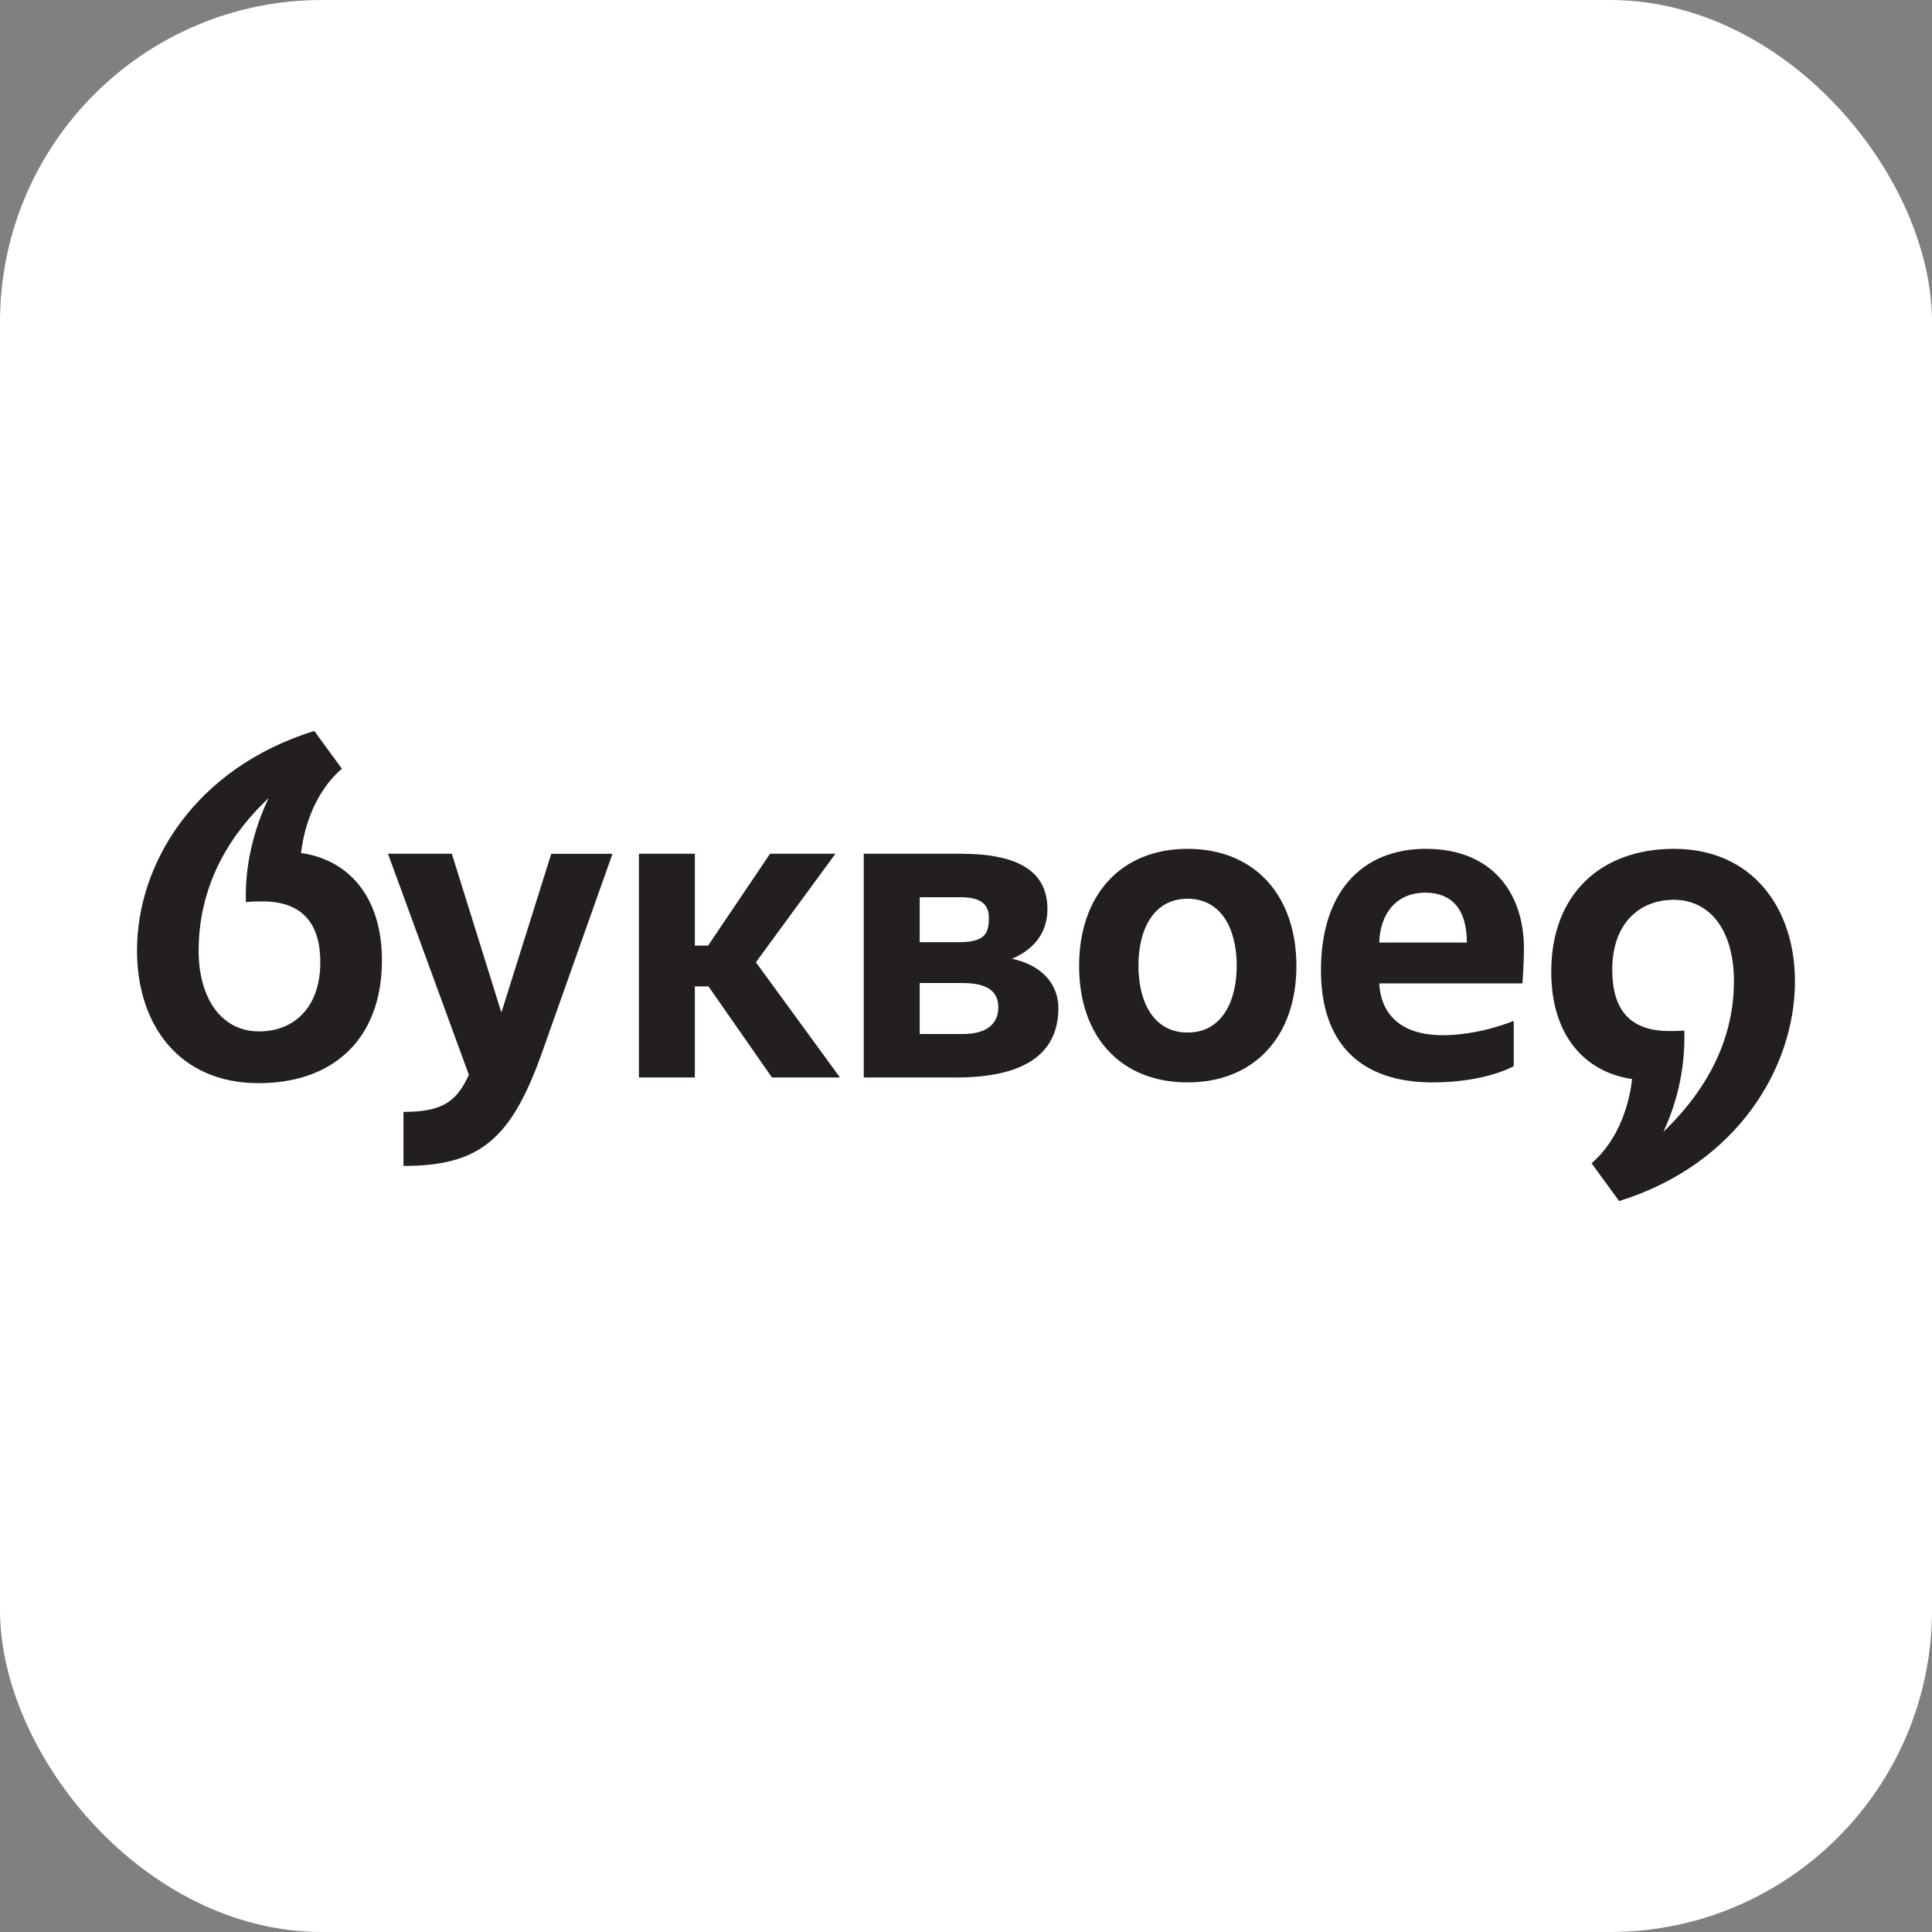
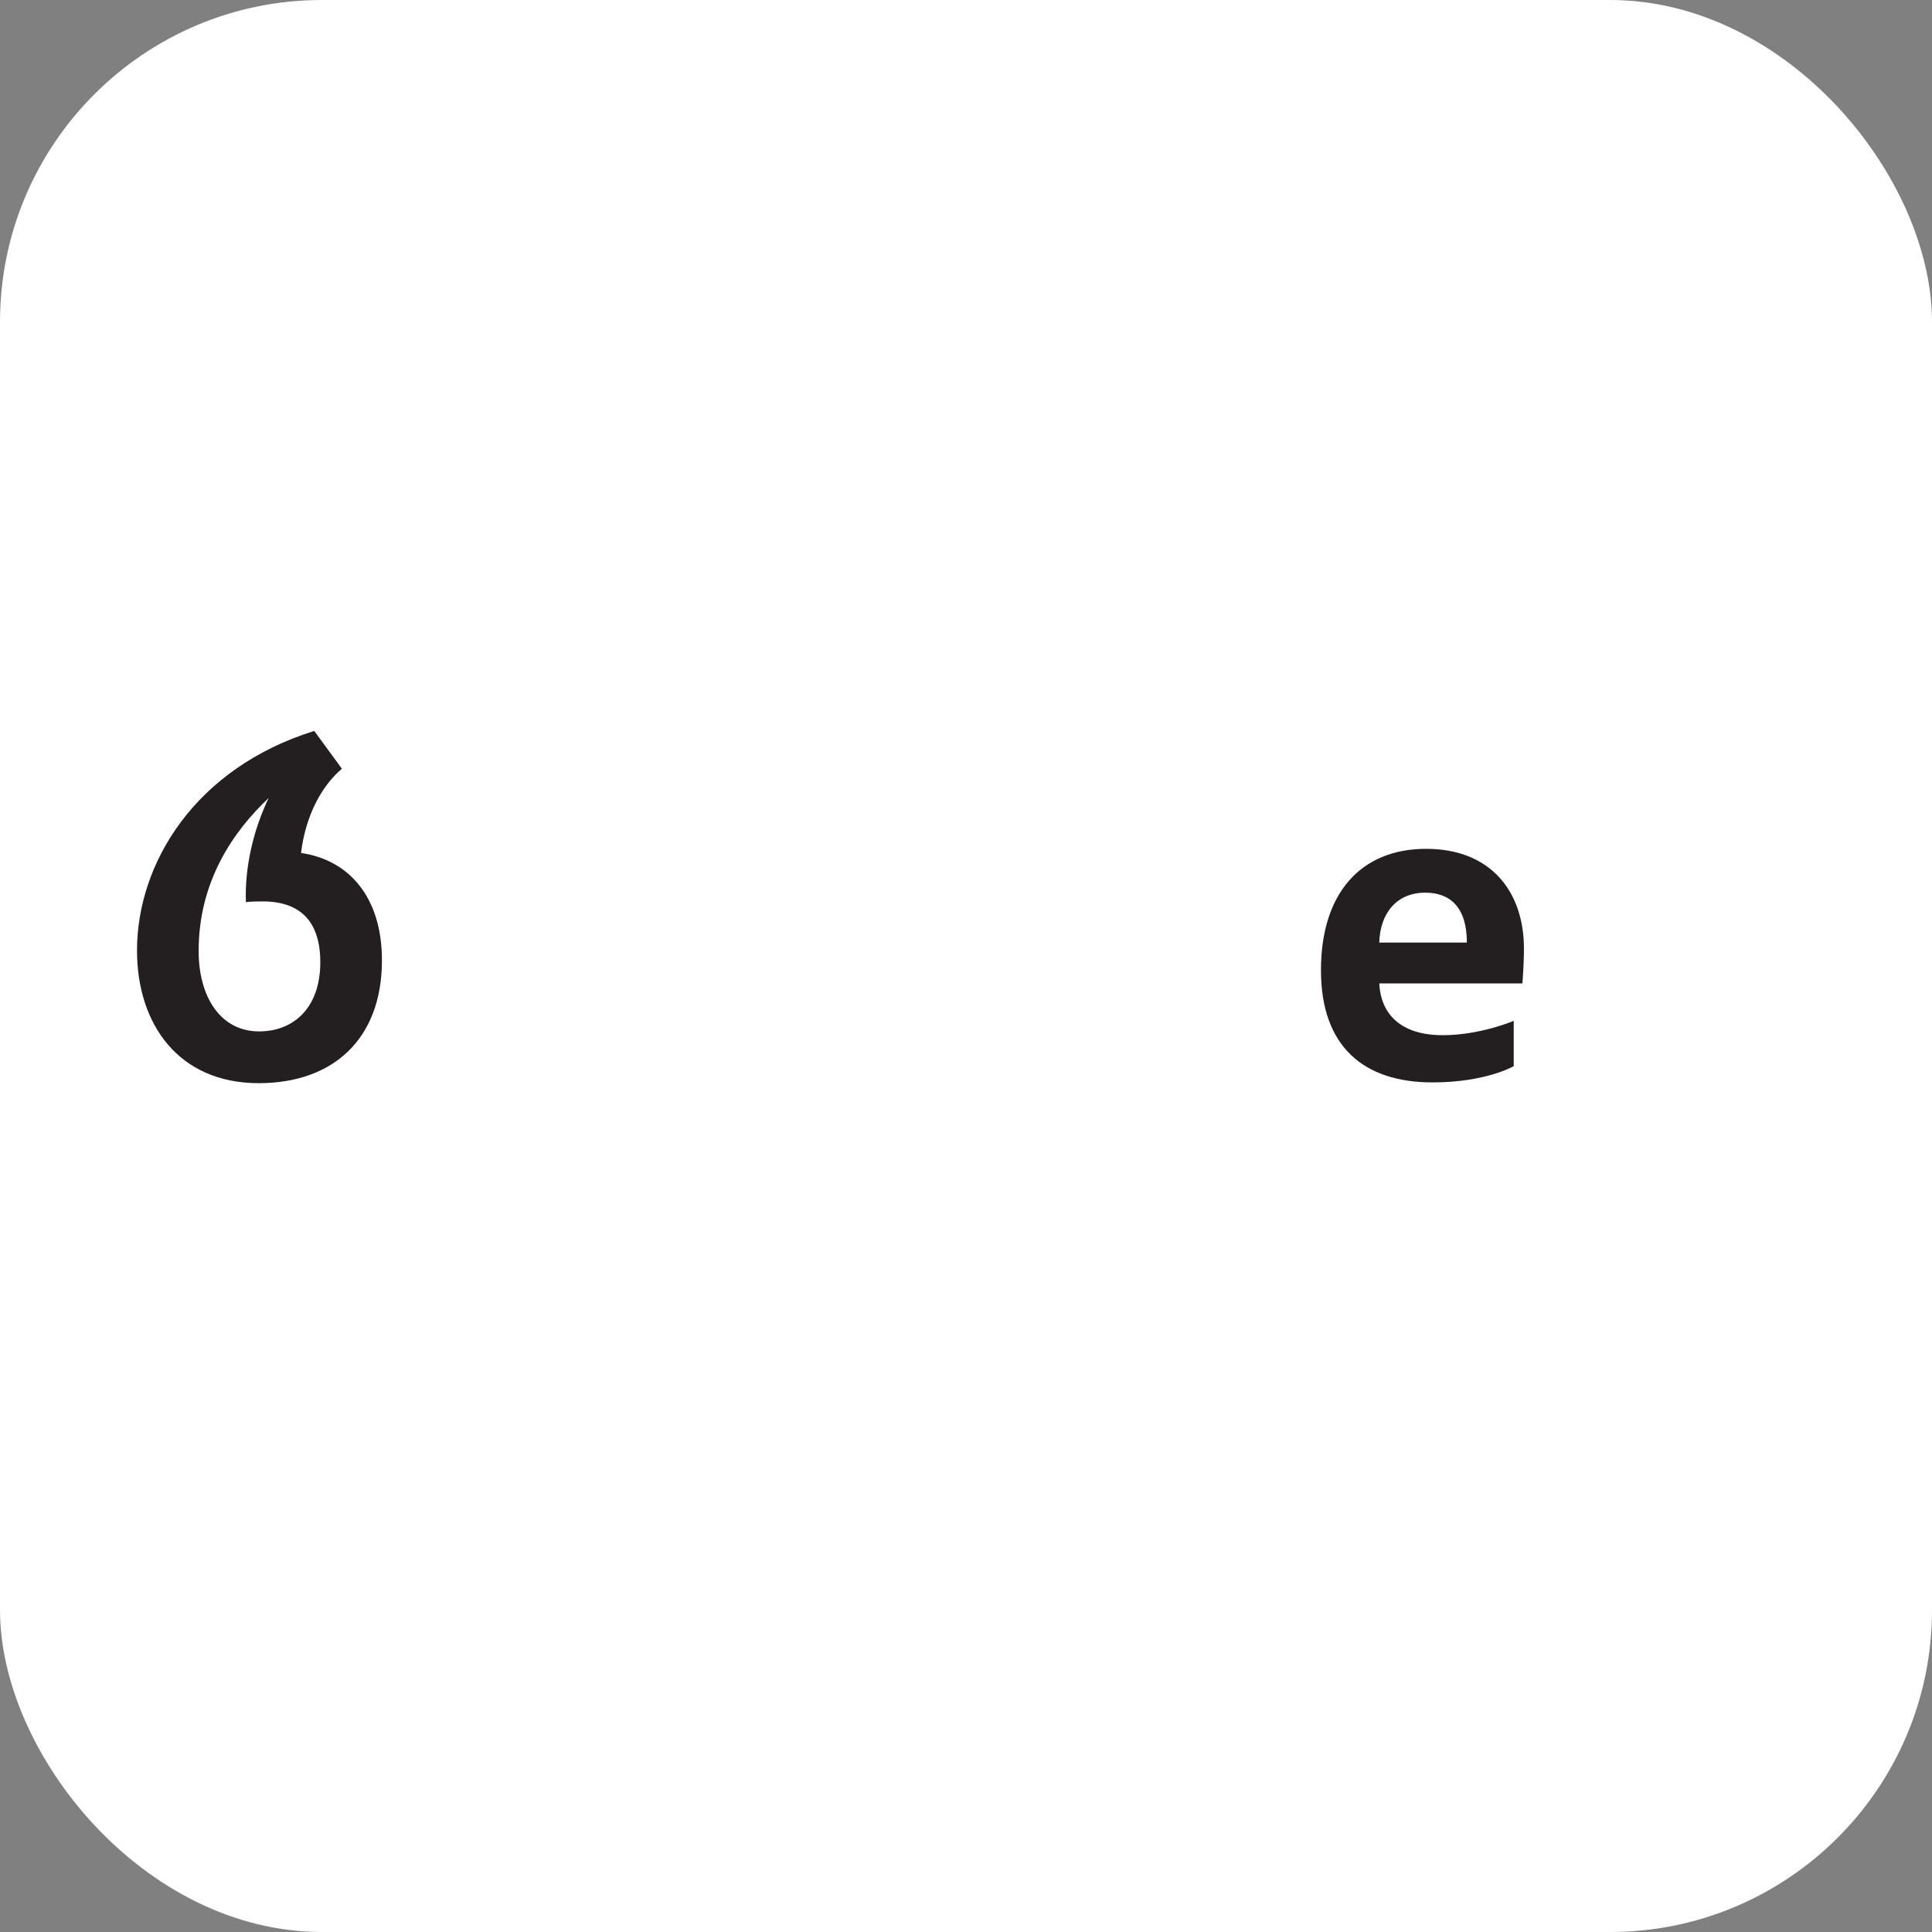
<svg xmlns="http://www.w3.org/2000/svg" width="48" height="48" viewBox="0 0 48 48" fill="none">
  <rect x="0" y="0" width="48" height="48" fill="#808080" stroke="none" />
  <rect width="48" height="48" rx="8" fill="white" />
  <g clip-path="url(#clip0_22017_1080)">
-     <path d="M12.456 25.155L11.226 21.211H9.639L11.649 26.704C11.348 27.361 11.001 27.625 10.024 27.625V28.967C11.921 28.967 12.7 28.31 13.47 26.141L15.217 21.212H13.696L12.457 25.156L12.456 25.155Z" fill="#231F20" />
    <path d="M7.48 21.192C7.535 20.713 7.745 19.747 8.494 19.099L7.808 18.16C4.851 19.08 3.404 21.446 3.404 23.615C3.404 25.446 4.437 26.911 6.428 26.911C8.268 26.911 9.489 25.822 9.489 23.859C9.489 22.285 8.667 21.364 7.48 21.192ZM6.437 25.625C5.48 25.625 4.935 24.77 4.935 23.625C4.935 21.893 5.799 20.652 6.675 19.826C6.299 20.612 6.079 21.525 6.109 22.413C6.109 22.413 6.221 22.395 6.522 22.395C7.555 22.395 7.958 22.995 7.958 23.906C7.958 25.042 7.292 25.625 6.437 25.625Z" fill="#231F20" />
    <path d="M37.824 24.432C37.852 24.075 37.862 23.747 37.862 23.568C37.862 22.169 37.054 21.089 35.43 21.089C33.805 21.089 32.819 22.197 32.819 24.103C32.819 26.01 33.89 26.892 35.589 26.892C36.922 26.892 37.608 26.488 37.608 26.488V25.362C37.608 25.362 36.782 25.719 35.843 25.719C34.805 25.719 34.305 25.198 34.268 24.433H37.824V24.432ZM34.267 23.418C34.29 22.675 34.709 22.178 35.411 22.178C36.031 22.178 36.444 22.545 36.444 23.418H34.267Z" fill="#231F20" />
-     <path d="M29.505 21.089C27.843 21.089 26.81 22.244 26.81 24C26.81 25.756 27.843 26.892 29.505 26.892C31.166 26.892 32.209 25.746 32.209 24C32.209 22.253 31.176 21.089 29.505 21.089ZM29.505 25.653C28.659 25.653 28.284 24.892 28.284 23.991C28.284 23.09 28.659 22.329 29.505 22.329C30.35 22.329 30.726 23.09 30.726 23.991C30.726 24.892 30.35 25.653 29.505 25.653Z" fill="#231F20" />
-     <path d="M25.141 23.821C25.788 23.549 26.023 23.07 26.023 22.591C26.023 21.671 25.338 21.211 23.863 21.211H21.46V26.77H23.751C25.403 26.77 26.295 26.216 26.295 25.042C26.295 24.413 25.835 23.962 25.14 23.821H25.141ZM22.85 22.291H23.864C24.343 22.291 24.568 22.451 24.568 22.798C24.568 23.183 24.483 23.409 23.817 23.409H22.85V22.291ZM23.921 25.69H22.85V24.423H23.921C24.521 24.423 24.803 24.629 24.803 25.023C24.803 25.446 24.503 25.69 23.921 25.69Z" fill="#231F20" />
-     <path d="M20.756 21.211H19.132L17.592 23.493H17.263V21.211H15.874V26.77H17.263V24.507H17.602L19.179 26.77H20.869L18.78 23.907L20.756 21.211Z" fill="#231F20" />
-     <path d="M41.586 21.089C39.79 21.089 38.54 22.2 38.54 24.141C38.54 25.715 39.362 26.635 40.55 26.808C40.495 27.287 40.29 28.253 39.542 28.901L40.227 29.84C43.185 28.92 44.595 26.492 44.595 24.385C44.595 22.554 43.532 21.089 41.586 21.089ZM41.376 28.072L41.325 28.122L41.355 28.057C41.702 27.296 41.871 26.448 41.846 25.604C41.812 25.607 41.71 25.616 41.477 25.616C40.52 25.616 40.056 25.116 40.056 24.089C40.056 23.547 40.209 23.099 40.5 22.793C40.772 22.506 41.15 22.355 41.592 22.355C42.034 22.355 42.436 22.555 42.699 22.932C42.947 23.289 43.079 23.786 43.079 24.371C43.079 25.721 42.506 26.966 41.375 28.072L41.376 28.072Z" fill="#231F20" />
  </g>
  <defs>
    <clipPath id="clip0_22017_1080">
      <rect width="41.191" height="11.681" fill="white" transform="translate(3.404 18.16)" />
    </clipPath>
  </defs>
</svg>